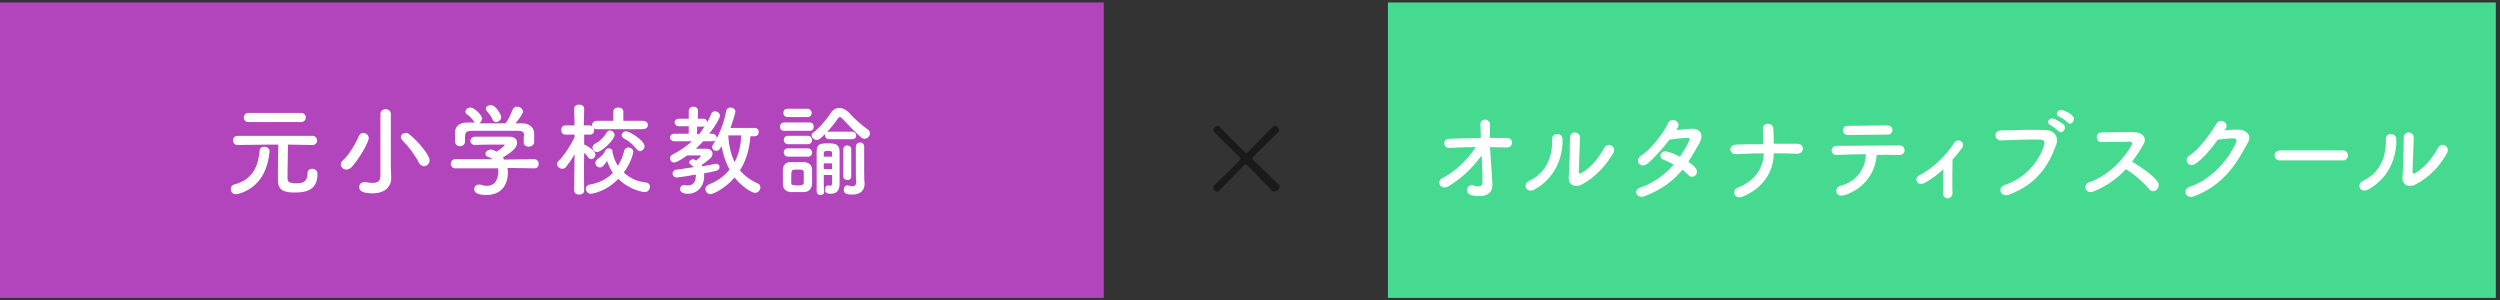
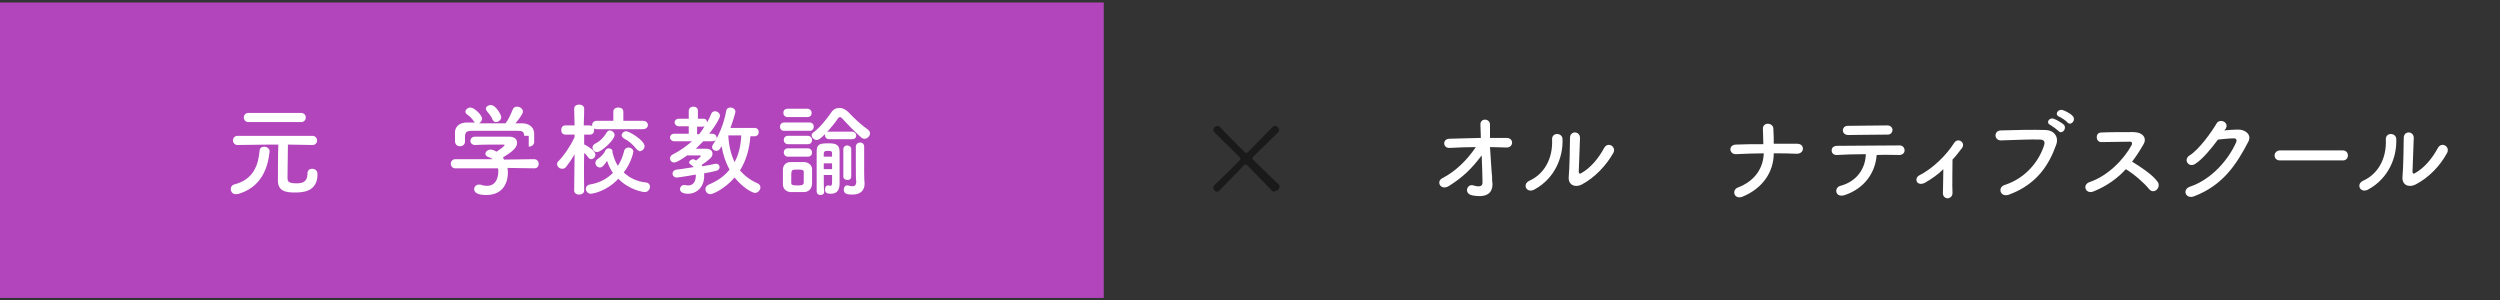
<svg xmlns="http://www.w3.org/2000/svg" version="1.1" id="レイヤー_1" x="0px" y="0px" viewBox="0 0 600 72" style="enable-background:new 0 0 600 72;" xml:space="preserve">
  <rect x="0" y="0" width="600" height="72" fill="#333333" stroke="none" />
  <style type="text/css">
	.st0{fill:#B245BC;}
	.st1{fill:#45DA8F;}
	.st2{fill:#FFFFFF;}
	.st3{fill:#1A1A1A;}
</style>
  <g>
    <rect x="-1" y="0.6" class="st0" width="265.9" height="70.9" />
-     <rect x="333.1" y="0.6" class="st1" width="265.9" height="70.9" />
    <g>
      <path class="st2" d="M56.6,46.6c-0.8,0-1.2-0.6-1.2-1.2c0-0.5,0.2-0.9,0.7-1.1c4.9-1.2,5.9-4.9,6.2-8.1c0-0.7,0.6-1,1.1-1    c0.6,0,1.3,0.4,1.3,1.1c0,0,0,0.1,0,0.1c-0.4,3.8-1.9,8.6-7.7,10.2C56.9,46.5,56.8,46.6,56.6,46.6z M75,34.8l-5.9-0.1    c0,2.2-0.1,6.3-0.1,7.8c0,0.9,0,1.5,2.1,1.5c1.5,0,2.7-0.3,2.7-2.4c0-0.8,0.6-1.1,1.1-1.1c0.1,0,1.3,0,1.3,1.3    c0,4.3-3.6,4.4-5.5,4.4c-2.3,0-4-0.4-4-2.9c0-0.8,0-6.1,0.1-8.6c-1.6,0-3.6,0-9.8,0.1h0c-0.7,0-1.1-0.6-1.1-1.1s0.4-1.1,1.1-1.1    h18c0.7,0,1.1,0.6,1.1,1.1C76.1,34.3,75.7,34.8,75,34.8L75,34.8z M59.6,29.3c-0.7,0-1.1-0.6-1.1-1.1c0-0.5,0.4-1.1,1.1-1.1h12.7    c0.7,0,1.1,0.6,1.1,1.1s-0.4,1.1-1.1,1.1H59.6z" />
-       <path class="st2" d="M83.1,40.7c-0.7,0-1.3-0.6-1.3-1.2c0-0.3,0.1-0.7,0.5-1c1.5-1.4,3-3.9,3.8-5.8c0.2-0.5,0.6-0.8,1.1-0.8    c0.6,0,1.3,0.5,1.3,1.2c0,1.1-2.4,5.2-4.2,7.1C83.8,40.6,83.4,40.7,83.1,40.7z M93.9,42.8C93.9,42.8,93.9,42.8,93.9,42.8    c0,1.6-1.1,3.6-4.5,3.6c-1.9,0-3.2-0.4-3.2-1.5c0-0.6,0.5-1.2,1.2-1.2c0.1,0,0.2,0,0.3,0c0.6,0.1,1.1,0.2,1.7,0.2    c1.1,0,1.9-0.4,1.9-1.6V27.4c0-0.8,0.6-1.2,1.3-1.2c0.6,0,1.2,0.4,1.2,1.2v12.5L93.9,42.8z M100.5,39c-0.9-1.8-2.5-3.9-3.9-5.3    c-0.3-0.3-0.4-0.6-0.4-0.8c0-0.6,0.6-1,1.2-1c0.3,0,0.6,0.1,0.9,0.4c1.8,1.4,4.8,4.8,4.8,6.2c0,0.8-0.7,1.4-1.4,1.4    C101.3,39.8,100.8,39.6,100.5,39z" />
-       <path class="st2" d="M121.8,40.3c0,0.3,0.1,0.7,0.1,1.1c0,2.2-1,5.4-5.2,5.4c-1.9,0-2.9-0.5-2.9-1.4c0-0.6,0.5-1.1,1.1-1.1    c0.1,0,0.2,0,0.4,0c0.5,0.2,1.1,0.3,1.6,0.3c2.7,0,2.7-3.2,2.7-3.4c0-0.3,0-0.6-0.1-0.8l-10.2,0c-0.7,0-1.1-0.5-1.1-1.1    c0-0.6,0.4-1.1,1.1-1.1l8.9,0c-0.3-0.2-0.6-0.4-1-0.5c-0.5-0.2-0.7-0.5-0.7-0.8c0-0.5,0.6-1,1.3-1c0.5,0,1,0.3,1.4,0.5    c0.6-0.4,1.9-1.3,1.9-1.6c0-0.1-0.1-0.1-0.3-0.1c-0.3,0-0.7,0-1.3,0c-1.5,0-3.9,0-5.5,0.1c0,0,0,0,0,0c-0.7,0-1.1-0.5-1.1-1    c0-0.5,0.4-1,1.1-1c1,0,2.3,0,3.6,0c1.8,0,3.5,0,4.6,0c1.4,0,1.9,0.7,1.9,1.5c0,1.2-1.3,2.2-3.4,3.5c0.1,0.2,0.2,0.3,0.3,0.5    l7.2-0.1c0.7,0,1.1,0.6,1.1,1.1c0,0.5-0.3,1.1-1,1.1L121.8,40.3z M125.8,32.6c0-1-0.5-1.2-1.5-1.2c-1.9,0-4.1,0-6.2,0    c-1.7,0-3.4,0-4.9,0c-1.3,0-1.5,0.4-1.6,1.2c0,0,0,0,0,1.4v0c0,0.7-0.6,1.1-1.2,1.1c-0.6,0-1.1-0.3-1.2-1.1c0-0.3,0-0.7,0-1.1    c0-0.4,0-0.8,0-1.2c0-1.1,0.9-2.3,2.8-2.3l2,0c-0.1-0.1-0.2-0.2-0.3-0.3c-0.5-0.8-1-1.2-1.7-1.7c-0.2-0.2-0.3-0.4-0.3-0.6    c0-0.5,0.6-1,1.2-1c0.9,0,2.8,1.8,2.8,2.7c0,0.4-0.3,0.8-0.7,1.1c2.1,0,4.2,0,6.3,0c0.7-0.8,1.3-2.2,1.7-3.2    c0.2-0.6,0.6-0.8,1.1-0.8c0.7,0,1.4,0.5,1.4,1.2c0,0.5-0.8,1.6-1.8,2.8c0.6,0,1.1,0,1.7,0c1.4,0,2.7,0.8,2.8,2.3    c0,0.3,0,0.8,0,1.3c0,0.3,0,0.6,0,0.9c0,0.7-0.7,1.1-1.3,1.1c-0.6,0-1.2-0.3-1.2-1c0,0,0,0,0,0V32.6z M119,29.3    c-0.3,0-0.6-0.2-0.8-0.6c-0.3-0.9-0.9-1.4-1.4-2.1c-0.1-0.2-0.2-0.4-0.2-0.5c0-0.5,0.6-0.9,1.2-0.9c1.2,0,2.5,2.4,2.5,2.9    C120.3,28.8,119.6,29.3,119,29.3z" />
+       <path class="st2" d="M121.8,40.3c0,0.3,0.1,0.7,0.1,1.1c0,2.2-1,5.4-5.2,5.4c-1.9,0-2.9-0.5-2.9-1.4c0-0.6,0.5-1.1,1.1-1.1    c0.1,0,0.2,0,0.4,0c0.5,0.2,1.1,0.3,1.6,0.3c2.7,0,2.7-3.2,2.7-3.4c0-0.3,0-0.6-0.1-0.8l-10.2,0c-0.7,0-1.1-0.5-1.1-1.1    c0-0.6,0.4-1.1,1.1-1.1l8.9,0c-0.3-0.2-0.6-0.4-1-0.5c-0.5-0.2-0.7-0.5-0.7-0.8c0-0.5,0.6-1,1.3-1c0.5,0,1,0.3,1.4,0.5    c0.6-0.4,1.9-1.3,1.9-1.6c0-0.1-0.1-0.1-0.3-0.1c-0.3,0-0.7,0-1.3,0c-1.5,0-3.9,0-5.5,0.1c0,0,0,0,0,0c-0.7,0-1.1-0.5-1.1-1    c0-0.5,0.4-1,1.1-1c1,0,2.3,0,3.6,0c1.8,0,3.5,0,4.6,0c1.4,0,1.9,0.7,1.9,1.5c0,1.2-1.3,2.2-3.4,3.5c0.1,0.2,0.2,0.3,0.3,0.5    l7.2-0.1c0.7,0,1.1,0.6,1.1,1.1c0,0.5-0.3,1.1-1,1.1L121.8,40.3z M125.8,32.6c0-1-0.5-1.2-1.5-1.2c-1.9,0-4.1,0-6.2,0    c-1.7,0-3.4,0-4.9,0c-1.3,0-1.5,0.4-1.6,1.2c0,0,0,0,0,1.4v0c0,0.7-0.6,1.1-1.2,1.1c-0.6,0-1.1-0.3-1.2-1.1c0-0.3,0-0.7,0-1.1    c0-0.4,0-0.8,0-1.2c0-1.1,0.9-2.3,2.8-2.3l2,0c-0.1-0.1-0.2-0.2-0.3-0.3c-0.5-0.8-1-1.2-1.7-1.7c-0.2-0.2-0.3-0.4-0.3-0.6    c0-0.5,0.6-1,1.2-1c0.9,0,2.8,1.8,2.8,2.7c0,0.4-0.3,0.8-0.7,1.1c2.1,0,4.2,0,6.3,0c0.7-0.8,1.3-2.2,1.7-3.2    c0.2-0.6,0.6-0.8,1.1-0.8c0.7,0,1.4,0.5,1.4,1.2c0,0.5-0.8,1.6-1.8,2.8c0.6,0,1.1,0,1.7,0c1.4,0,2.7,0.8,2.8,2.3    c0,0.3,0,0.8,0,1.3c0,0.3,0,0.6,0,0.9c0,0.7-0.7,1.1-1.3,1.1c0,0,0,0,0,0V32.6z M119,29.3    c-0.3,0-0.6-0.2-0.8-0.6c-0.3-0.9-0.9-1.4-1.4-2.1c-0.1-0.2-0.2-0.4-0.2-0.5c0-0.5,0.6-0.9,1.2-0.9c1.2,0,2.5,2.4,2.5,2.9    C120.3,28.8,119.6,29.3,119,29.3z" />
      <path class="st2" d="M140.2,45.7c0,0.7-0.6,1-1.2,1c-0.6,0-1.2-0.3-1.2-1v0l0.1-8.7c-0.6,1.1-1.3,2.1-2,3c-0.3,0.4-0.6,0.5-1,0.5    c-0.6,0-1.2-0.5-1.2-1.1c0-0.3,0.1-0.6,0.4-0.8c1.2-1.2,2.8-3.5,3.8-5.7v-0.6l-2.2,0h0c-0.7,0-1-0.5-1-1.1s0.3-1.1,1-1.1h2.2    l-0.1-4v0c0-0.7,0.6-1,1.2-1c0.6,0,1.2,0.3,1.2,1v0c0,0,0,1.8-0.1,4h1.4c0.7,0,1.1,0.5,1.1,1.1s-0.3,1.1-1,1.1c0,0,0,0,0,0l-1.4,0    c0,0.9,0,1.7,0,2.4c0.1,0,0.2,0,0.3,0.1c0.6,0.3,2.4,1.4,2.4,2.3c0,0.6-0.5,1.1-1,1.1c-0.2,0-0.5-0.1-0.7-0.4    c-0.3-0.4-0.6-0.8-1-1.1C140.1,40.4,140.2,45.7,140.2,45.7L140.2,45.7z M141.8,46.5c-0.7,0-1.2-0.6-1.2-1.2c0-0.4,0.3-0.9,0.9-1    c2.4-0.4,4.2-1.4,5.6-2.8c-0.6-0.9-1.1-1.9-1.4-2.9c-0.8,1.2-1.2,1.6-1.7,1.6c-0.6,0-1.1-0.5-1.1-1.1c0-0.3,0.1-0.6,0.5-0.9    c0.9-0.6,1.6-1.4,1.9-2.1c0.1-0.3,0.5-0.5,0.8-0.5c0.5,0,0.9,0.3,0.9,0.7c0,0.1,0,0.1,0,0.2c0,0,0,0.1,0,0.1    c0.3,1.2,0.7,2.3,1.3,3.2c0.7-1.1,1.2-2.3,1.5-3.6c0.1-0.5,0.6-0.8,1-0.8c0.6,0,1.2,0.4,1.2,1c0,0.1-0.4,2.5-2.3,5    c1.4,1.3,3.2,2.2,5.4,2.4c0.6,0.1,0.9,0.5,0.9,1c0,0.6-0.5,1.3-1.2,1.3c-0.6,0-3.9-0.6-6.4-3.2C145.4,46.1,142,46.5,141.8,46.5z     M143.2,31c-0.7,0-1.1-0.5-1.1-1c0-0.5,0.4-1,1.1-1l4,0l0-2.2c0-0.7,0.6-1,1.2-1c0.6,0,1.2,0.3,1.2,1l0,2.2l4.7,0    c0.8,0,1.2,0.5,1.2,1c0,0.5-0.4,1-1.2,1H143.2z M143.3,36.5c-0.6,0-1.1-0.5-1.1-1.1c0-0.3,0.2-0.7,0.6-0.9    c1.2-0.6,2.1-1.5,2.8-2.7c0.2-0.3,0.5-0.5,0.7-0.5c0.6,0,1.2,0.5,1.2,1.1C147.6,33.4,144.4,36.5,143.3,36.5z M152.7,35.7    c-0.8-1-1.8-1.9-3-2.5c-0.3-0.2-0.5-0.5-0.5-0.7c0-0.5,0.5-1,1.1-1c0.7,0,4.4,2.2,4.4,3.6c0,0.6-0.6,1.2-1.2,1.2    C153.2,36.1,152.9,36,152.7,35.7z" />
      <path class="st2" d="M167.1,38.5c0,0,1.1-0.9,1.1-1c0-0.1-0.1-0.2-0.2-0.2c-1.1,0-2.1,0-3.1,0c-0.1,0.1-2.3,1.7-3.1,1.7    c-0.6,0-1-0.5-1-1c0-0.3,0.2-0.7,0.6-0.9c1.8-0.9,3.3-2,4.7-3.2l-4.3,0c-0.6,0-1-0.5-1-0.9s0.3-0.9,1-0.9h3.5v-1.8h-2.4    c-0.6,0-1-0.5-1-0.9s0.3-0.9,1-0.9h2.4v-1.9c0-0.6,0.5-1,1.1-1c0.6,0,1.1,0.3,1.1,1l0,1.9h1.4c0.6,0,0.8,0.5,0.8,0.9    c0.4-0.7,0.7-1.3,1-2.1c0.2-0.4,0.5-0.6,0.9-0.6c0.6,0,1.2,0.5,1.2,1.1c0,0.4-0.9,2.2-2.6,4.3h0.7c0.7,0,1.1,0.5,1.1,0.9    c0,0.4-0.3,0.9-1,0.9h0l-2.2,0c-0.6,0.6-1.2,1.2-1.8,1.8c0.8,0,1.7,0,2.5,0c1.1,0,1.5,0.6,1.5,1.2c0,0.8-0.6,1.3-2.6,2.7    c0,0.1,0.1,0.2,0.2,0.3c1.2-0.2,2.3-0.4,3.1-0.6c0.1,0,0.1,0,0.2,0c0.5,0,0.8,0.4,0.8,0.8c0,0.4-0.2,0.7-0.8,0.9    c-0.8,0.2-1.8,0.4-2.9,0.6c0,0.2,0,0.5,0,0.7c0,2.4-1.6,4.2-3.9,4.2c-1.1,0-1.9-0.4-1.9-1.1c0-0.5,0.4-1,1-1c0.1,0,0.2,0,0.3,0    c0.2,0.1,0.5,0.1,0.7,0.1c1.1,0,1.8-0.8,1.8-2.4c0-0.1,0-0.1,0-0.2c-1.1,0.2-4.1,0.7-4.6,0.7c-0.6,0-1-0.5-1-0.9    c0-0.4,0.3-0.9,1-1c1.2-0.1,2.7-0.4,4.1-0.6c-0.2-0.2-0.4-0.4-0.6-0.5c-0.3-0.2-0.5-0.4-0.5-0.6c0-0.4,0.5-0.8,1.1-0.8    C166.6,38.3,166.8,38.4,167.1,38.5L167.1,38.5z M167.8,32.2c0.5-0.6,0.9-1.2,1.3-1.9c-0.1,0-0.2,0.1-0.4,0.1h-1.4v1.8H167.8z     M180.1,32.6c-0.2,3-1,5.9-2.5,8.3c1,1.2,2.4,2.3,4.2,3.1c0.5,0.2,0.7,0.6,0.7,1c0,0.6-0.6,1.3-1.3,1.3c-0.6,0-2.9-1.2-4.9-3.7    c-2.3,2.7-5.2,4-5.8,4c-0.7,0-1.2-0.6-1.2-1.2c0-0.4,0.2-0.8,0.8-1.1c2.2-0.9,3.8-2.1,5-3.6c-1-1.8-1.6-3.7-1.9-5.6    c-0.6,0.9-0.7,1.1-1.3,1.1c-0.5,0-1-0.4-1-0.9c0-0.2,0.1-0.4,0.2-0.6c1.3-1.9,2.6-4.8,3.2-8.1c0.1-0.6,0.6-0.8,1-0.8    c0.6,0,1.2,0.4,1.2,1c0,0.3-0.6,2.3-1.2,3.9l5.8,0c0.7,0,1,0.5,1,1c0,0.5-0.3,1-1,1H180.1z M174.8,32.5c0.1,2.4,0.6,4.5,1.5,6.4    c1-1.8,1.5-4,1.6-6.4L174.8,32.5z" />
      <path class="st2" d="M188.2,31.4c-0.7,0-1-0.5-1-1c0-0.5,0.3-1,1-1h6.1c0.7,0,1,0.5,1,1c0,0.5-0.3,1-1,1H188.2z M192.9,46.1    c-0.5,0-1.1,0-1.6,0c-0.6,0-1.1,0-1.6,0c-1.1-0.1-1.8-0.8-1.8-1.9c0-0.6,0-1.2,0-1.8c0-0.6,0-1.2,0-1.7c0-0.9,0.6-1.8,1.8-1.8    c0.5,0,1,0,1.5,0c0.6,0,1.2,0,1.8,0c0.9,0,1.9,0.7,1.9,1.7c0,0.6,0,1.2,0,1.8s0,1.3,0,1.8C194.8,45.3,194.1,46.1,192.9,46.1z     M189,28.1c-0.6,0-1-0.5-1-1c0-0.5,0.3-1,1-1h4.8c0.6,0,1,0.5,1,1c0,0.5-0.3,1-1,1H189z M189.1,34.6c-0.6,0-1-0.5-1-1    c0-0.5,0.3-1,1-1h4.8c0.6,0,1,0.5,1,1c0,0.5-0.3,1-1,1H189.1z M189.1,37.6c-0.6,0-1-0.5-1-1c0-0.5,0.3-1,1-1h4.8c0.6,0,1,0.5,1,1    c0,0.5-0.3,1-1,1H189.1z M192.9,42.5c0-0.5,0-0.9,0-1.2c0-0.6-0.5-0.6-1.5-0.6c-1.5,0-1.5,0-1.5,1.9c0,0.5,0,0.9,0,1.3    c0,0.5,0.4,0.6,1.4,0.6c0.9,0,1.5,0,1.6-0.6C192.9,43.4,192.9,42.9,192.9,42.5z M199,33.4c-0.7,0-1-0.5-1-0.9c0-0.1,0-0.2,0-0.3    c-1.2,1.2-1.6,1.4-2,1.4c-0.6,0-1.2-0.6-1.2-1.1c0-0.3,0.1-0.5,0.4-0.7c1.6-1.2,3.1-3.1,4.3-4.8c0.5-0.8,1.2-1.1,2-1.1    c0.7,0,1.5,0.4,2.1,1c1.4,1.5,3,3,4.7,4.2c0.3,0.2,0.5,0.6,0.5,0.9c0,0.6-0.6,1.3-1.3,1.3c-0.3,0-0.6-0.1-0.9-0.4    c-1.5-1.3-3.3-3.2-4.6-4.6c-0.1-0.1-0.3-0.2-0.4-0.2c-0.1,0-0.3,0.1-0.4,0.2c-0.8,1.2-1.8,2.4-2.7,3.4c0.1,0,0.3-0.1,0.4-0.1h5.6    c0.6,0,1,0.5,1,0.9c0,0.5-0.3,0.9-1,0.9H199z M197.8,46c0,0.6-0.4,0.8-0.9,0.8s-0.9-0.3-0.9-0.9c0,0,0,0,0-9.5c0-1.7,0.6-2,2.7-2    c1.6,0,2.8,0.1,2.8,2c0,0.4,0,1.4,0,2.4c0,1,0,1.9,0,2.3c0,0.8,0,2.1,0,2.8c0,0,0,0.1,0,0.1c0,1.2-0.3,2.5-2.1,2.5    c-0.7,0-1.4-0.1-1.4-1c0-0.5,0.2-1,0.7-1c0,0,0.1,0,0.1,0c0.2,0,0.4,0.1,0.5,0.1c0.3,0,0.4-0.2,0.4-1.2v-1.4h-2    C197.7,43.6,197.7,45,197.8,46L197.8,46z M199.7,36.9c0-0.5-0.1-0.7-1-0.7c-0.8,0-1,0.2-1,0.7l0,0.7h2V36.9z M199.7,39.2h-2v1.4h2    V39.2z M202.4,35.8c0-0.6,0.5-0.9,0.9-0.9c0.5,0,1,0.3,1,0.9v6.6c0,0.6-0.5,0.8-0.9,0.8c-0.5,0-1-0.3-1-0.8V35.8z M205.4,39.2    c0-1.5,0-3,0-4c0,0,0,0,0,0c0-0.6,0.5-1,1-1c0.5,0,1,0.3,1,1c0,2,0,4.1,0,5.7c0,0.3,0,2.4,0.1,3.1c0,0,0,0.1,0,0.1    c0,1.4-0.8,2.6-2.9,2.6c-1.3,0-2.1-0.2-2.1-1.2c0-0.5,0.3-1,0.8-1c0.1,0,0.1,0,0.2,0c0.4,0.1,0.8,0.2,1.1,0.2    c0.5,0,0.9-0.2,0.9-1.2C205.4,43.4,205.4,41.4,205.4,39.2z" />
    </g>
    <g>
      <path class="st2" d="M358.1,42.4c0,0.7,0,1.2,0.1,1.8c0,1.8-1,3.4-4.8,2.7c-2.2-0.4-1.3-2.9,0.2-2.4c1,0.3,2.3,0.5,2.2-0.8    c0-1.4-0.1-3.9-0.2-6.4c-2.5,3.3-4.5,5.2-7.8,7.3c-2,1.3-3.2-1-1.7-1.8c3.3-1.7,6-4.4,8.1-7.5c-2.1,0-4.3,0.1-6.3,0.2    c-1.6,0.1-1.8-2.1-0.1-2.2c2.4-0.1,5-0.1,7.6-0.2c0-1.4-0.1-2.5-0.1-3.1c-0.1-1.8,2.3-1.6,2.3-0.1c0,0.7,0,1.8,0,3.2    c1.4,0,2.7,0,4,0c1.8,0,1.7,2.4-0.1,2.3c-1.2,0-2.6-0.1-3.9-0.1C357.8,37.8,357.9,40.6,358.1,42.4z" />
      <path class="st2" d="M367,43.4c3.6-1.6,5.7-5.3,5.5-9.9c-0.1-1.8,2.4-1.7,2.5-0.2c0.2,4.5-1.9,9.5-6.6,12.1    C366.5,46.6,365.2,44.3,367,43.4z M379.6,44.3c-1.6,0.8-3.3,0.1-3.1-1.9c0.2-2.2,0.3-7.9,0.3-9.3c0-1.8,2.4-1.7,2.4,0    c0,0.9-0.3,7.3-0.3,8.1c0,0.5,0.3,0.6,0.7,0.3c2.1-1.2,4-3.4,5.4-6c0.9-1.6,3-0.3,2.2,1.2C385.5,39.7,382.8,42.6,379.6,44.3z" />
-       <path class="st2" d="M394.7,47.1c-1.9,0.7-2.9-1.5-1-2.1c3.3-1.1,6-3.2,8-5.5c-0.9-0.5-1.8-0.9-2.5-1.2c-1.3-0.4-0.7-2.4,1-1.9    c0.9,0.2,2,0.7,3,1.2c0.8-1.2,1.5-2.3,2-3.4c0.5-1,0.4-1.1-0.3-1.1c-1,0-3.4,0.3-4.2,0.4c-1.7,2.2-3.9,4.7-5.5,5.9    c-1.6,1.1-3-1-1.4-2c2.3-1.4,5.5-5.5,6.4-7.6c0.8-2,3.3-0.6,2.5,0.8c-0.1,0.2-0.3,0.4-0.4,0.6c1.2-0.1,2.5-0.2,3.6-0.3    c2.5-0.1,2.9,1.7,2,3.4c-0.9,1.6-1.8,3.1-2.7,4.5c0.7,0.5,1.3,1,1.7,1.5c0.6,0.6,0.4,1.4,0,1.8c-0.4,0.4-1.2,0.5-1.7-0.1    c-0.4-0.4-0.9-0.8-1.4-1.3C401.5,43.5,398.8,45.5,394.7,47.1z" />
      <path class="st2" d="M418.2,47.2c-2,0.8-2.7-1.6-1.1-2.2c4.2-1.6,6.1-4.8,6.2-8.2c-2.2,0-4.4,0.1-6.6,0.2c-1.7,0.1-2-2.2-0.1-2.3    c2.1-0.1,4.4-0.1,6.6-0.1c0-1.4-0.1-2.7-0.1-3.6c-0.1-1.8,2.4-1.6,2.5-0.2c0.1,1.4,0.1,2.6,0.1,3.7c1.9,0,3.8,0,5.6,0    c1,0,1.4,0.6,1.4,1.2c0,0.6-0.5,1.2-1.5,1.2c-1.8-0.1-3.6-0.1-5.5-0.1C425.7,41.2,423.1,45.2,418.2,47.2z" />
      <path class="st2" d="M442.8,46.8c-2.4,0.8-2.7-1.8-1.1-2.2c3.8-1,6-4,6.1-7.6c-2.7,0-5.3,0.1-7,0.2c-0.8,0-1.2-0.5-1.2-1.1    S440,35,441,35c3.4,0,11-0.1,14.9-0.1c0.8,0,1.2,0.6,1.2,1.2c0,0.6-0.5,1.1-1.3,1.1c-1.3,0-3.3-0.1-5.4,0    C450.1,41.4,447.5,45.2,442.8,46.8z M453.1,32.3c-3.3,0-6.9,0.1-9.5,0.1c-1.8,0-1.7-2.3,0-2.2c3,0,6.2-0.1,9.4-0.1    c0.8,0,1.2,0.6,1.2,1.1C454.2,31.7,453.8,32.3,453.1,32.3z" />
      <path class="st2" d="M462.1,43.8c-0.9,0.5-1.6,0.4-2-0.1c-0.3-0.5-0.2-1.2,0.5-1.6c3.2-1.6,6.5-4.8,8.4-7.8    c0.9-1.4,2.8-0.1,1.9,1.2c-0.8,1-1.5,2-2.3,2.8c0,1.8-0.1,6.3,0,8c0,0.8-0.5,1.2-1.1,1.3c-0.6,0-1.2-0.4-1.2-1.2    c0-1.3,0.1-3.8,0.1-5.8C465.2,41.8,463.8,42.8,462.1,43.8z" />
      <path class="st2" d="M481.1,44.4c5.3-1.7,8.4-6,9.5-9.6c0.2-0.6,0.1-1.2-0.8-1.3c-2.4-0.1-6.1,0.1-9.6,0.2c-1.6,0-1.8-2.3,0-2.4    c3.2-0.1,7.7-0.2,10.7-0.1c1.9,0,3.3,1.5,2.6,3.5c-1.7,4.8-4.6,9.5-11.3,12C480.1,47.5,479.3,45,481.1,44.4z M492.1,30    c-1.2-0.5-0.3-1.9,0.8-1.5c0.6,0.2,1.8,0.9,2.4,1.4c0.9,1-0.5,2.5-1.3,1.5C493.7,31.1,492.6,30.3,492.1,30z M494.2,28    c-1.2-0.5-0.3-1.9,0.8-1.6c0.6,0.2,1.9,0.8,2.4,1.4c1,1-0.4,2.5-1.2,1.6C495.9,29,494.7,28.2,494.2,28z" />
      <path class="st2" d="M502.3,46c-1.8,0.6-2.6-1.7-0.8-2.3c4.4-1.5,8.2-5.4,10.1-8.9c0.2-0.4,0.1-0.8-0.4-0.8    c-1.5,0-4.8,0.1-6.9,0.1c-1.4,0-1.5-2.3,0-2.3c1.8-0.1,5.3-0.1,7.7-0.1c2.2,0,3.4,1.4,2.4,3c-0.8,1.4-1.7,2.8-2.7,4.1    c2,1.2,5,3.2,6.1,4.8c1,1.3-0.8,3.2-2,1.8c-1.2-1.5-3.6-3.6-5.6-4.8C508.2,42.8,505.6,44.7,502.3,46z" />
      <path class="st2" d="M533.8,31.3c1-0.1,2.2-0.2,3.2-0.2c1.8-0.1,3.5,1.2,2.6,2.9c-2.9,5.6-6.2,10.5-13,13.1c-2,0.8-3-1.6-1-2.3    c5.3-1.8,9.3-6.6,11.1-10.7c0.2-0.5,0-0.9-0.6-0.9c-1,0-2.8,0.2-3.8,0.3c-1.6,2.2-3.7,4.7-5.4,5.8c-1.6,1.1-3-1-1.4-2    c2.3-1.4,5.4-5.8,6.5-7.7c0.8-1.3,3.2-0.2,2.1,1.4L533.8,31.3z" />
      <path class="st2" d="M547.2,38.5c-0.9,0-1.3-0.6-1.3-1.2c0-0.6,0.5-1.2,1.3-1.2h15.1c0.8,0,1.2,0.6,1.2,1.2c0,0.6-0.4,1.2-1.2,1.2    H547.2z" />
      <path class="st2" d="M567.1,43.4c3.6-1.6,5.7-5.3,5.5-9.9c-0.1-1.8,2.4-1.7,2.5-0.2c0.2,4.5-1.9,9.5-6.6,12.1    C566.6,46.6,565.3,44.3,567.1,43.4z M579.7,44.3c-1.6,0.8-3.3,0.1-3.1-1.9c0.2-2.2,0.3-7.9,0.3-9.3c0-1.8,2.4-1.7,2.4,0    c0,0.9-0.3,7.3-0.3,8.1c0,0.5,0.3,0.6,0.7,0.3c2.1-1.2,4-3.4,5.4-6c0.9-1.6,3-0.3,2.2,1.2C585.7,39.7,583,42.6,579.7,44.3z" />
    </g>
    <g>
      <path class="st3" d="M305.3,45.8c-1.8-1.9-4.1-4.2-6-6.2c-0.1-0.1-0.2-0.1-0.4-0.1s-0.2,0-0.3,0.1c-1.9,2-4.2,4.3-6,6.2    c-0.2,0.2-0.4,0.2-0.5,0.2c-0.5,0-0.9-0.5-0.9-1c0-0.2,0.1-0.4,0.2-0.5c1.8-1.8,4.2-4,6.1-6c0.1-0.1,0.2-0.2,0.2-0.4    s-0.1-0.3-0.2-0.4c-1.8-1.8-4.3-4.2-6.1-6c-0.2-0.1-0.2-0.4-0.2-0.5c0-0.5,0.5-1,1-1c0.2,0,0.4,0.1,0.5,0.2c1.8,1.9,4.1,4.2,6,6.1    c0.1,0.1,0.2,0.2,0.4,0.2c0.1,0,0.2-0.1,0.4-0.2c1.9-1.9,4.1-4.2,6-6.1c0.2-0.2,0.4-0.2,0.5-0.2c0.5,0,1,0.5,1,1    c0,0.2-0.1,0.4-0.2,0.5c-1.8,1.8-4.3,4.2-6.1,6c-0.1,0.1-0.1,0.2-0.1,0.3c0,0.2,0.1,0.3,0.2,0.4c2,1.9,4.3,4.2,6.1,5.9    c0.2,0.1,0.2,0.3,0.2,0.5c0,0.5-0.4,1-0.9,1C305.7,46.1,305.5,46,305.3,45.8z" />
    </g>
  </g>
</svg>